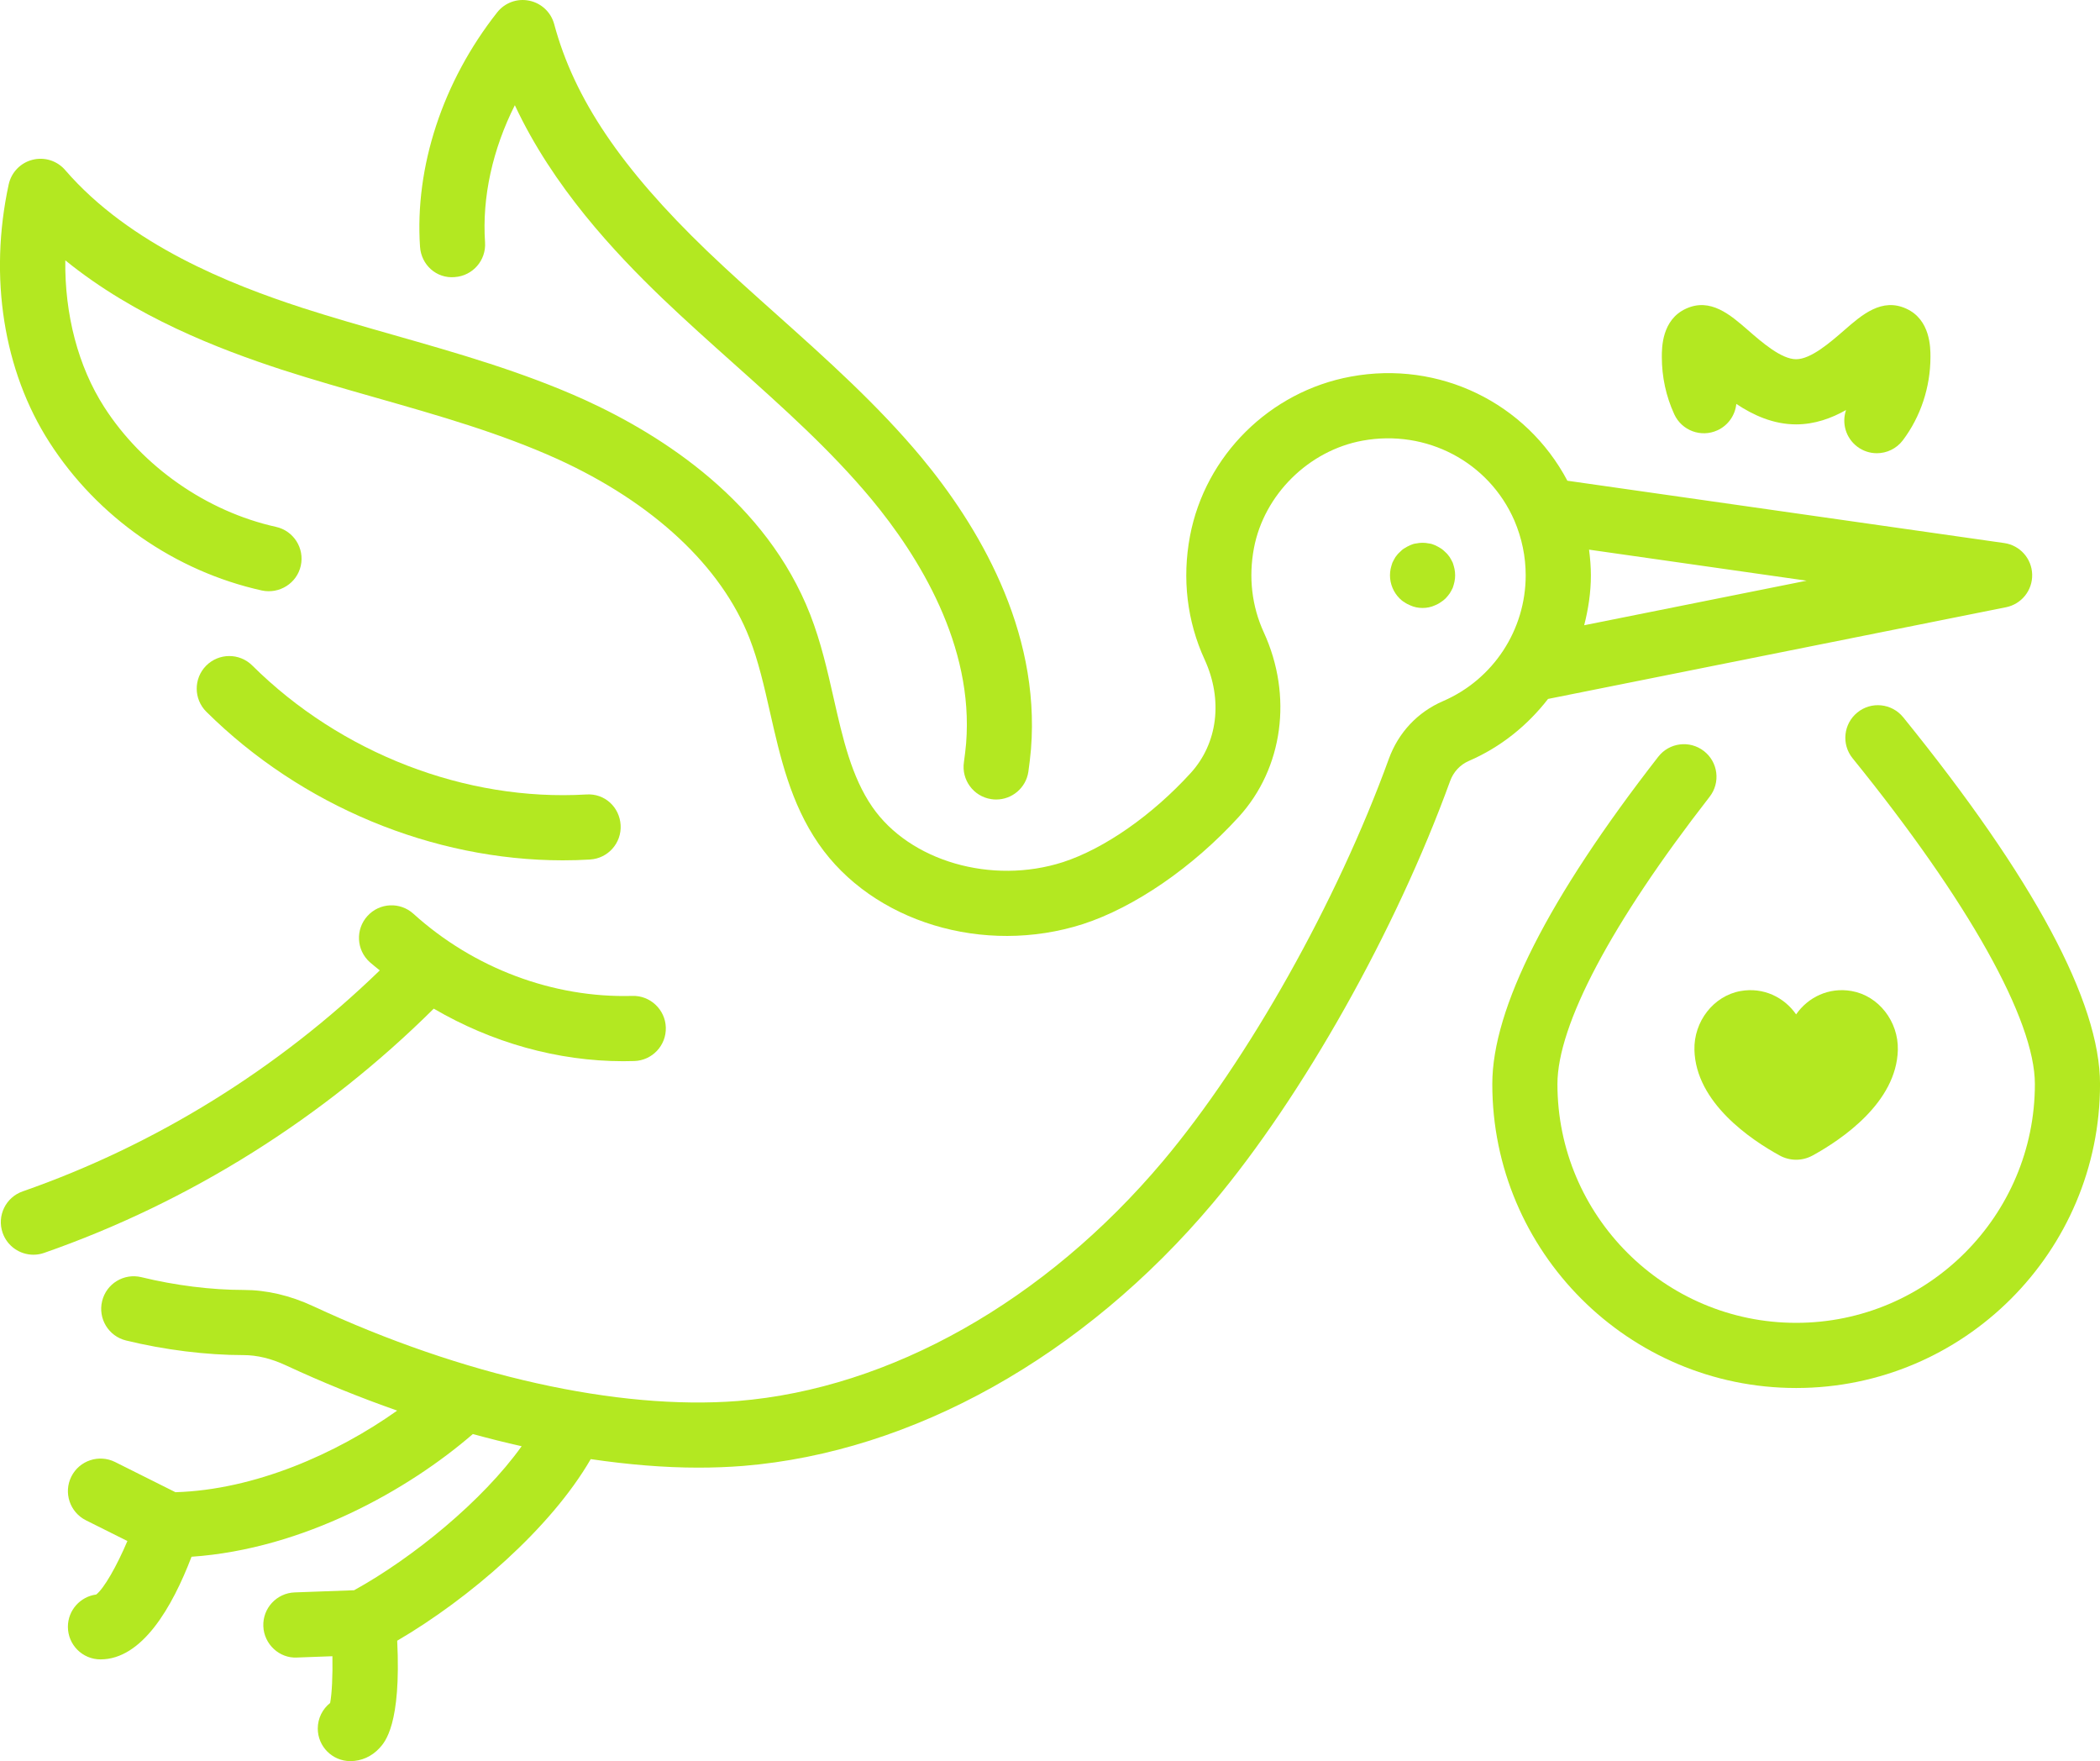
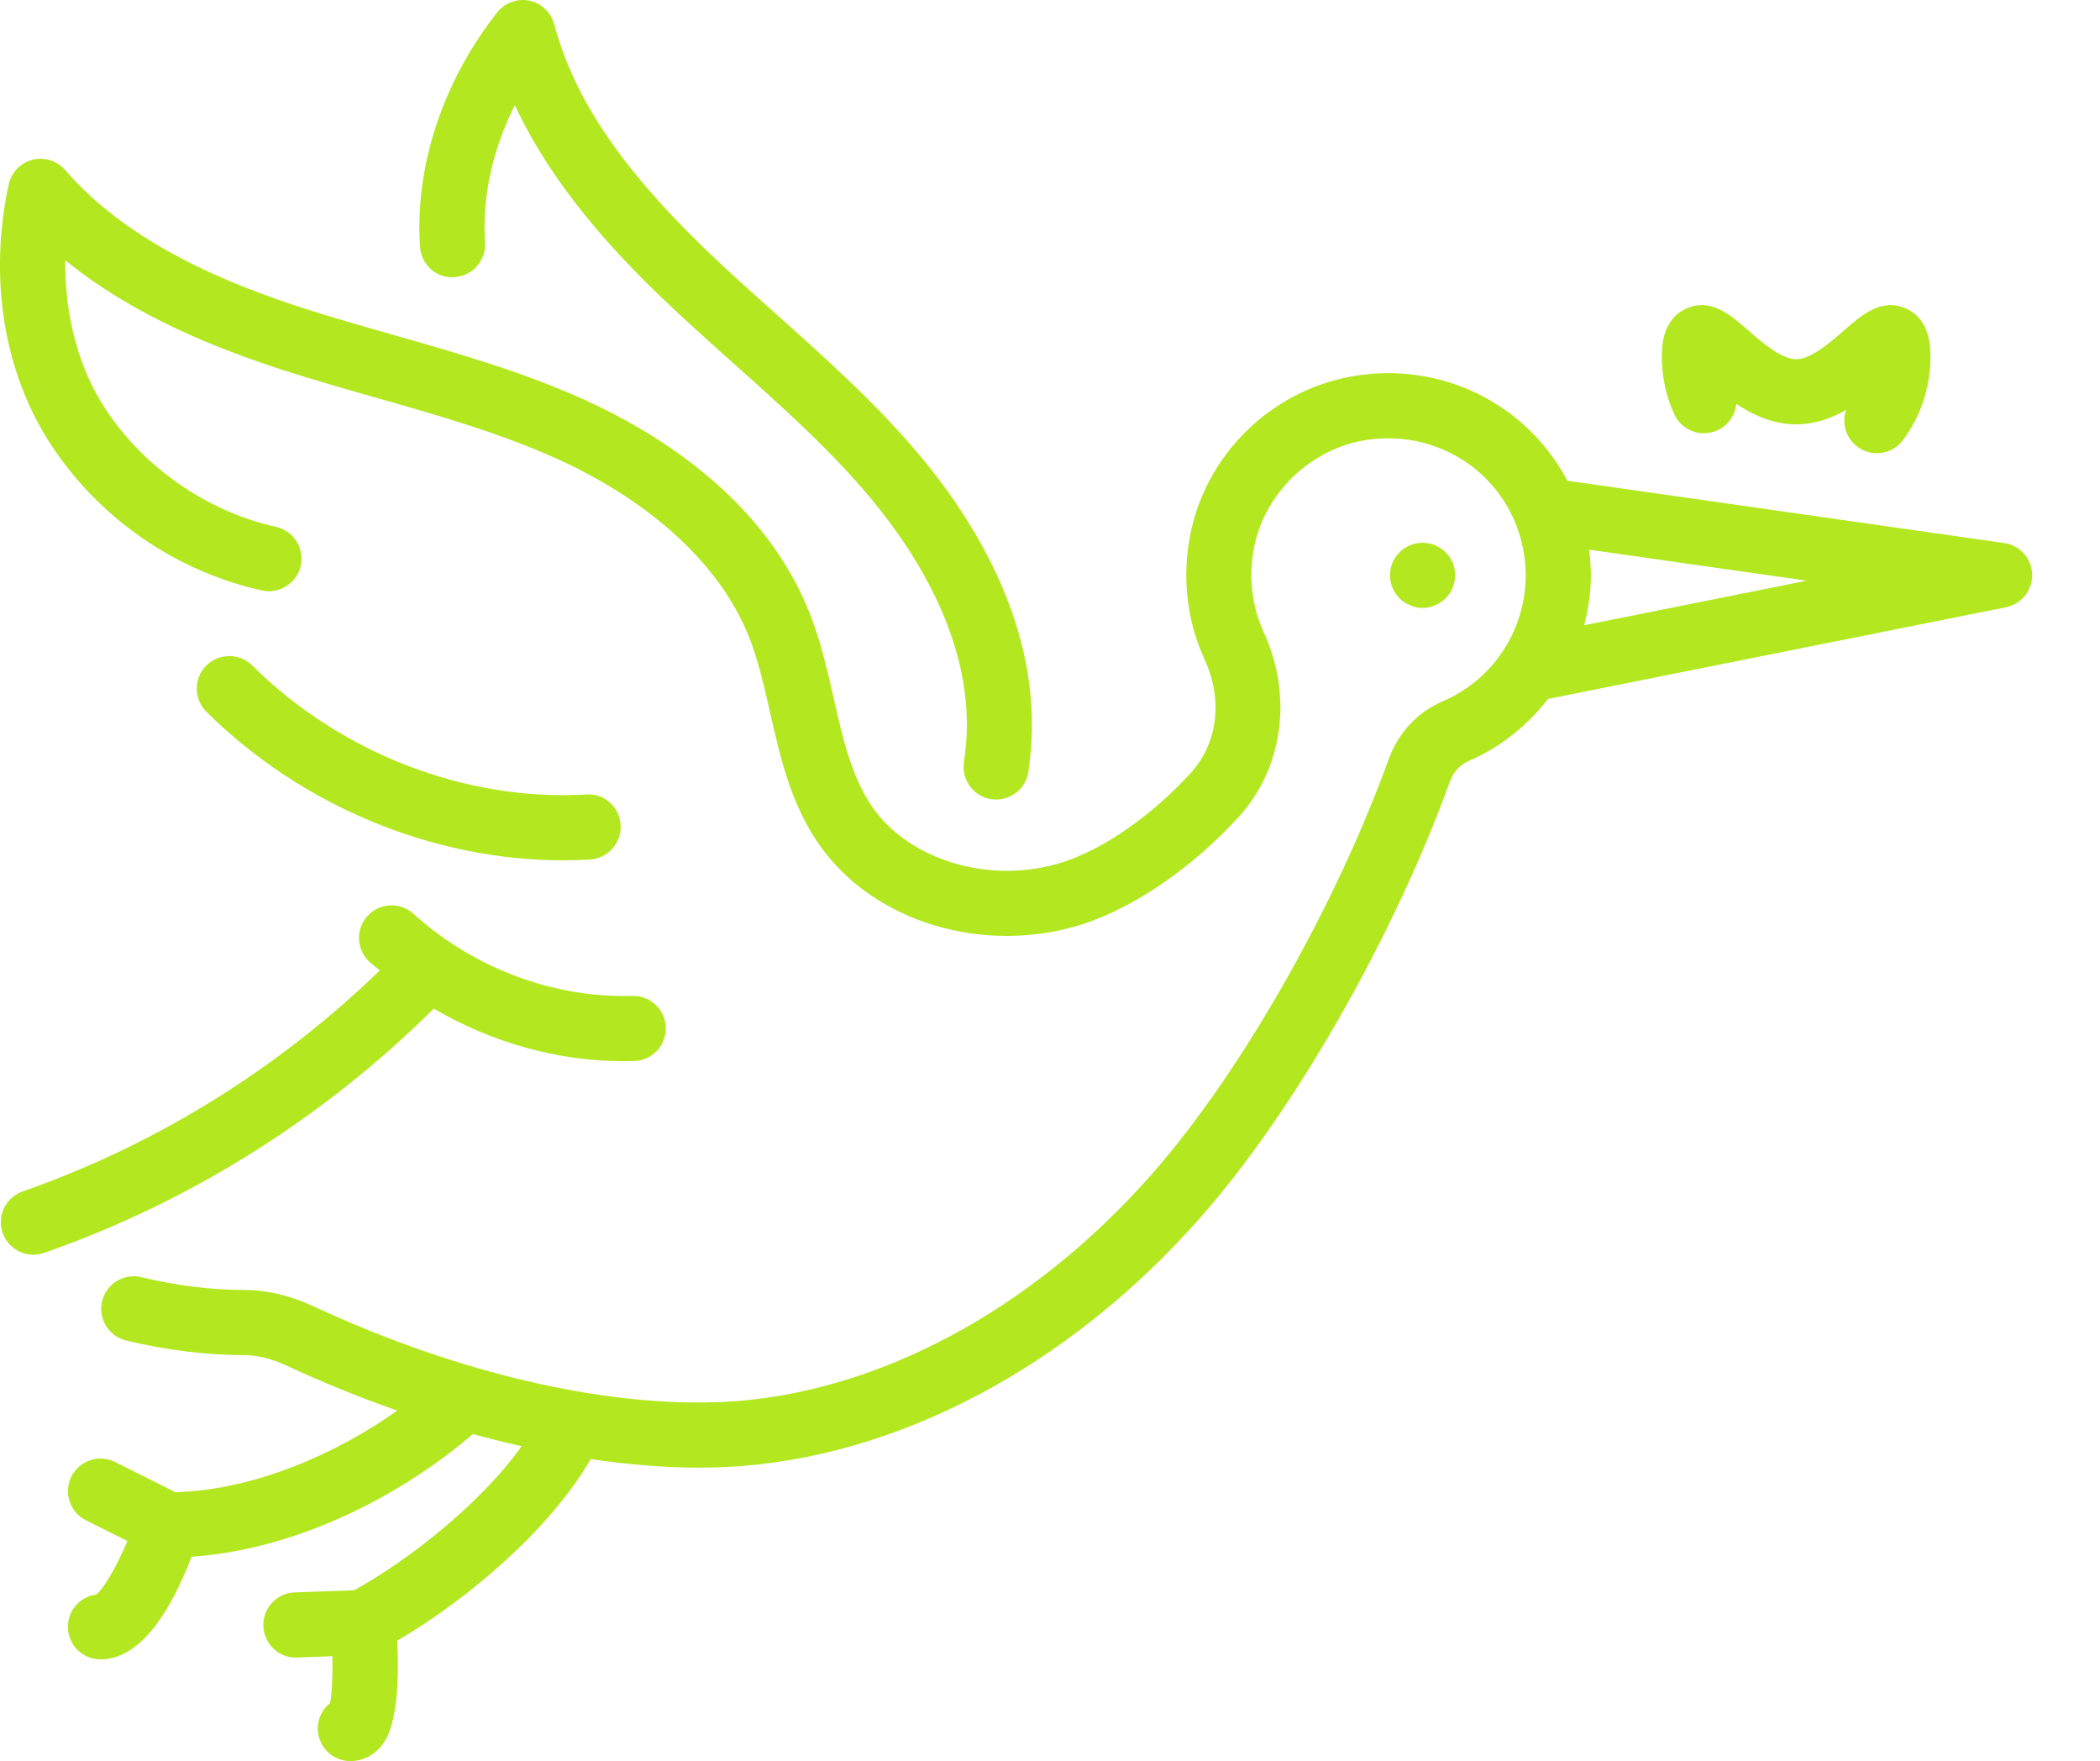
<svg xmlns="http://www.w3.org/2000/svg" id="a" viewBox="0 0 96.712 81.09">
  <defs>
    <style>.c{fill:#b3e821;}</style>
  </defs>
  <g id="b">
-     <path class="c" d="M80.161,45.631c-1.249.221-2.16,1.406-2.127,2.711.06,2.432,2.61,4.14,3.922,4.86.479.263,1.045.263,1.524,0,1.312-.72,3.862-2.428,3.922-4.86.032-1.306-.879-2.491-2.128-2.711-1.05-.185-2.007.284-2.557,1.075-.55-.79-1.507-1.26-2.557-1.075Z" />
    <path class="c" d="M79.094,19.813c.503-.231.817-.703.869-1.215.778.518,1.704.942,2.755.942.853,0,1.623-.279,2.299-.661-.205.597-.017,1.282.514,1.685.271.205.589.304.904.304.453,0,.902-.205,1.197-.595.819-1.083,1.272-2.447,1.272-3.84,0-.424,0-1.714-1.114-2.221-1.125-.516-2.042.282-2.849.986-.65.566-1.542,1.342-2.223,1.342s-1.571-.775-2.222-1.342c-.807-.702-1.725-1.502-2.849-.986-1.114.507-1.114,1.797-1.114,2.221,0,.922.192,1.81.572,2.64.346.754,1.236,1.084,1.988.74Z" />
    <path class="c" d="M64.944,27.873c.09.04.18.07.279.091.09.019.19.029.29.029.101,0,.2-.01.29-.029.101-.021.19-.051.28-.091s.18-.08.26-.14c.08-.05.16-.11.231-.18.069-.07.13-.15.19-.231.05-.08.101-.17.141-.26.029-.09.06-.18.079-.28.021-.1.03-.2.03-.29,0-.1-.01-.2-.03-.3-.019-.09-.05-.19-.079-.28-.04-.09-.091-.17-.141-.26-.06-.08-.12-.16-.19-.22-.07-.07-.15-.141-.231-.19s-.17-.1-.26-.14-.18-.07-.28-.08c-.19-.04-.39-.04-.58,0-.1.01-.19.04-.279.08-.091.04-.181.09-.261.14-.09.05-.16.12-.23.19-.07.06-.13.14-.19.22-.05.09-.1.17-.14.26-.03.091-.06.19-.08.28-.021.1-.03.2-.03.3,0,.391.16.78.44,1.06.069.069.14.13.23.18.08.06.17.1.261.14Z" />
    <path class="c" d="M27.174,39.575c.827-.049,1.457-.759,1.408-1.586-.049-.826-.735-1.47-1.586-1.408-5.546.326-11.3-1.892-15.38-5.94-.589-.583-1.537-.578-2.122.009-.583.589-.579,1.538.009,2.122,4.373,4.336,10.429,6.841,16.417,6.841.418,0,.837-.012,1.254-.037Z" />
    <path class="c" d="M28.712,48.862c.166,0,.332-.003.498-.008.828-.025,1.478-.717,1.453-1.545-.024-.828-.726-1.483-1.545-1.453-3.638.101-7.299-1.268-10.079-3.783-.614-.556-1.563-.511-2.119.105-.556.614-.509,1.563.105,2.119.149.135.311.254.465.384-4.668,4.525-10.313,8.036-16.446,10.175-.782.273-1.195,1.128-.922,1.91.216.618.796,1.006,1.416,1.006.164,0,.33-.026.494-.084,6.719-2.343,12.889-6.229,17.944-11.246,2.666,1.559,5.698,2.42,8.735,2.42Z" />
    <path class="c" d="M71.295,32.181l21.088-4.221c.717-.144,1.226-.782,1.205-1.513-.019-.731-.564-1.34-1.287-1.443l-20.118-2.87c-1.897-3.585-5.895-5.546-9.969-4.795-3.732.682-6.712,3.634-7.412,7.349-.368,1.953-.135,3.917.675,5.68.852,1.855.606,3.856-.642,5.225-1.776,1.948-3.978,3.483-5.883,4.103-3.282,1.053-7.056-.044-8.782-2.546-.958-1.391-1.355-3.143-1.776-4.998-.287-1.268-.584-2.577-1.079-3.85-2.025-5.185-6.768-8.241-10.394-9.895-2.86-1.293-5.886-2.154-8.812-2.988-1.395-.398-2.839-.809-4.222-1.256-3.239-1.06-7.892-2.869-10.886-6.333-.372-.431-.952-.614-1.506-.473-.551.14-.975.58-1.095,1.136-.923,4.26-.238,8.588,1.877,11.873,2.214,3.448,5.781,5.936,9.786,6.823.805.169,1.609-.332,1.789-1.141.179-.809-.331-1.609-1.141-1.789-3.189-.707-6.147-2.769-7.911-5.516-1.204-1.871-1.824-4.271-1.793-6.757,3.216,2.612,7.087,4.092,9.951,5.029,1.438.465,2.907.883,4.327,1.288,2.951.841,5.739,1.635,8.394,2.835,4.405,2.008,7.545,4.939,8.839,8.252.413,1.063.673,2.209.948,3.423.466,2.051.946,4.171,2.232,6.037,2.486,3.606,7.608,5.16,12.173,3.699,2.385-.775,5.068-2.621,7.179-4.938,2.042-2.239,2.494-5.574,1.151-8.497-.549-1.195-.706-2.534-.454-3.872.465-2.464,2.522-4.5,5.004-4.953,2.942-.536,5.815.979,6.991,3.679.346.812.521,1.66.521,2.521,0,2.519-1.494,4.794-3.806,5.793-1.172.505-2.059,1.451-2.498,2.663-2.386,6.572-6.468,13.841-10.4,18.518-5.427,6.446-12.563,10.472-19.576,11.044-5.531.431-12.663-1.155-19.555-4.363-1.07-.498-2.151-.75-3.212-.75-1.482,0-3.152-.208-4.7-.587-.81-.197-1.617.296-1.813,1.101s.296,1.617,1.101,1.813c1.775.434,3.697.673,5.413.673.62,0,1.275.158,1.946.47,1.7.791,3.417,1.485,5.128,2.086-2.801,1.988-6.564,3.649-10.211,3.757l-2.781-1.391c-.741-.368-1.642-.07-2.013.671-.37.741-.07,1.642.671,2.013l1.91.955c-.494,1.163-1.075,2.18-1.435,2.463-.736.096-1.305.725-1.305,1.487,0,.828.672,1.5,1.5,1.5,1.914,0,3.297-2.383,4.194-4.726,5.162-.355,9.999-3.091,12.955-5.65.755.207,1.504.395,2.248.561-1.796,2.514-5.01,5.138-7.715,6.631l-2.738.1c-.828.03-1.475.726-1.444,1.554.029.828.742,1.492,1.554,1.444l1.628-.06c.016.907-.022,1.722-.105,2.153-.347.274-.569.7-.569,1.177,0,.828.672,1.5,1.5,1.5.508,0,.984-.212,1.34-.598.259-.28,1.006-1.095.818-4.946,3.315-1.94,7.065-5.168,8.912-8.361,1.714.251,3.377.392,4.948.392.709,0,1.4-.026,2.071-.079,7.809-.637,15.692-5.048,21.632-12.102,4.141-4.925,8.429-12.55,10.925-19.427.154-.427.462-.757.866-.932,1.474-.637,2.704-1.639,3.647-2.856ZM72.957,28.789c.19-.742.309-1.509.309-2.299,0-.397-.034-.79-.085-1.182l10.021,1.429-10.245,2.052Z" />
    <path class="c" d="M20.943,12.758c.826-.056,1.451-.77,1.395-1.598-.142-2.084.349-4.285,1.372-6.316,1.759,3.768,4.604,6.787,6.776,8.876,1.083,1.036,2.213,2.046,3.305,3.022,2.296,2.052,4.465,3.989,6.339,6.239,2.189,2.639,4.723,6.736,4.363,11.246-.029.288-.058.576-.101.862-.123.819.441,1.584,1.26,1.707.076.012.151.017.226.017.73,0,1.369-.533,1.481-1.276.051-.337.085-.674.121-1.041.443-5.544-2.497-10.364-5.044-13.433-2.017-2.422-4.37-4.524-6.646-6.559-1.073-.959-2.184-1.95-3.227-2.949-3.953-3.8-6.124-7.021-7.041-10.443-.147-.548-.591-.966-1.147-1.08-.56-.117-1.13.094-1.48.54-2.506,3.178-3.8,7.111-3.552,10.792.056.826.751,1.47,1.599,1.395Z" />
-     <path class="c" d="M87.648,33.026c-.522-.645-1.469-.743-2.109-.221-.644.521-.742,1.466-.221,2.109,5.335,6.584,8.395,12.052,8.395,15.001,0,6.062-4.932,10.994-10.994,10.994s-10.994-4.932-10.994-10.994c0-2.723,2.489-7.421,7.009-13.229.509-.653.392-1.596-.263-2.104-.653-.509-1.596-.392-2.104.263-5.07,6.515-7.642,11.585-7.642,15.07,0,7.717,6.277,13.994,13.994,13.994s13.994-6.277,13.994-13.994c0-3.784-3.05-9.467-9.065-16.89Z" />
  </g>
</svg>